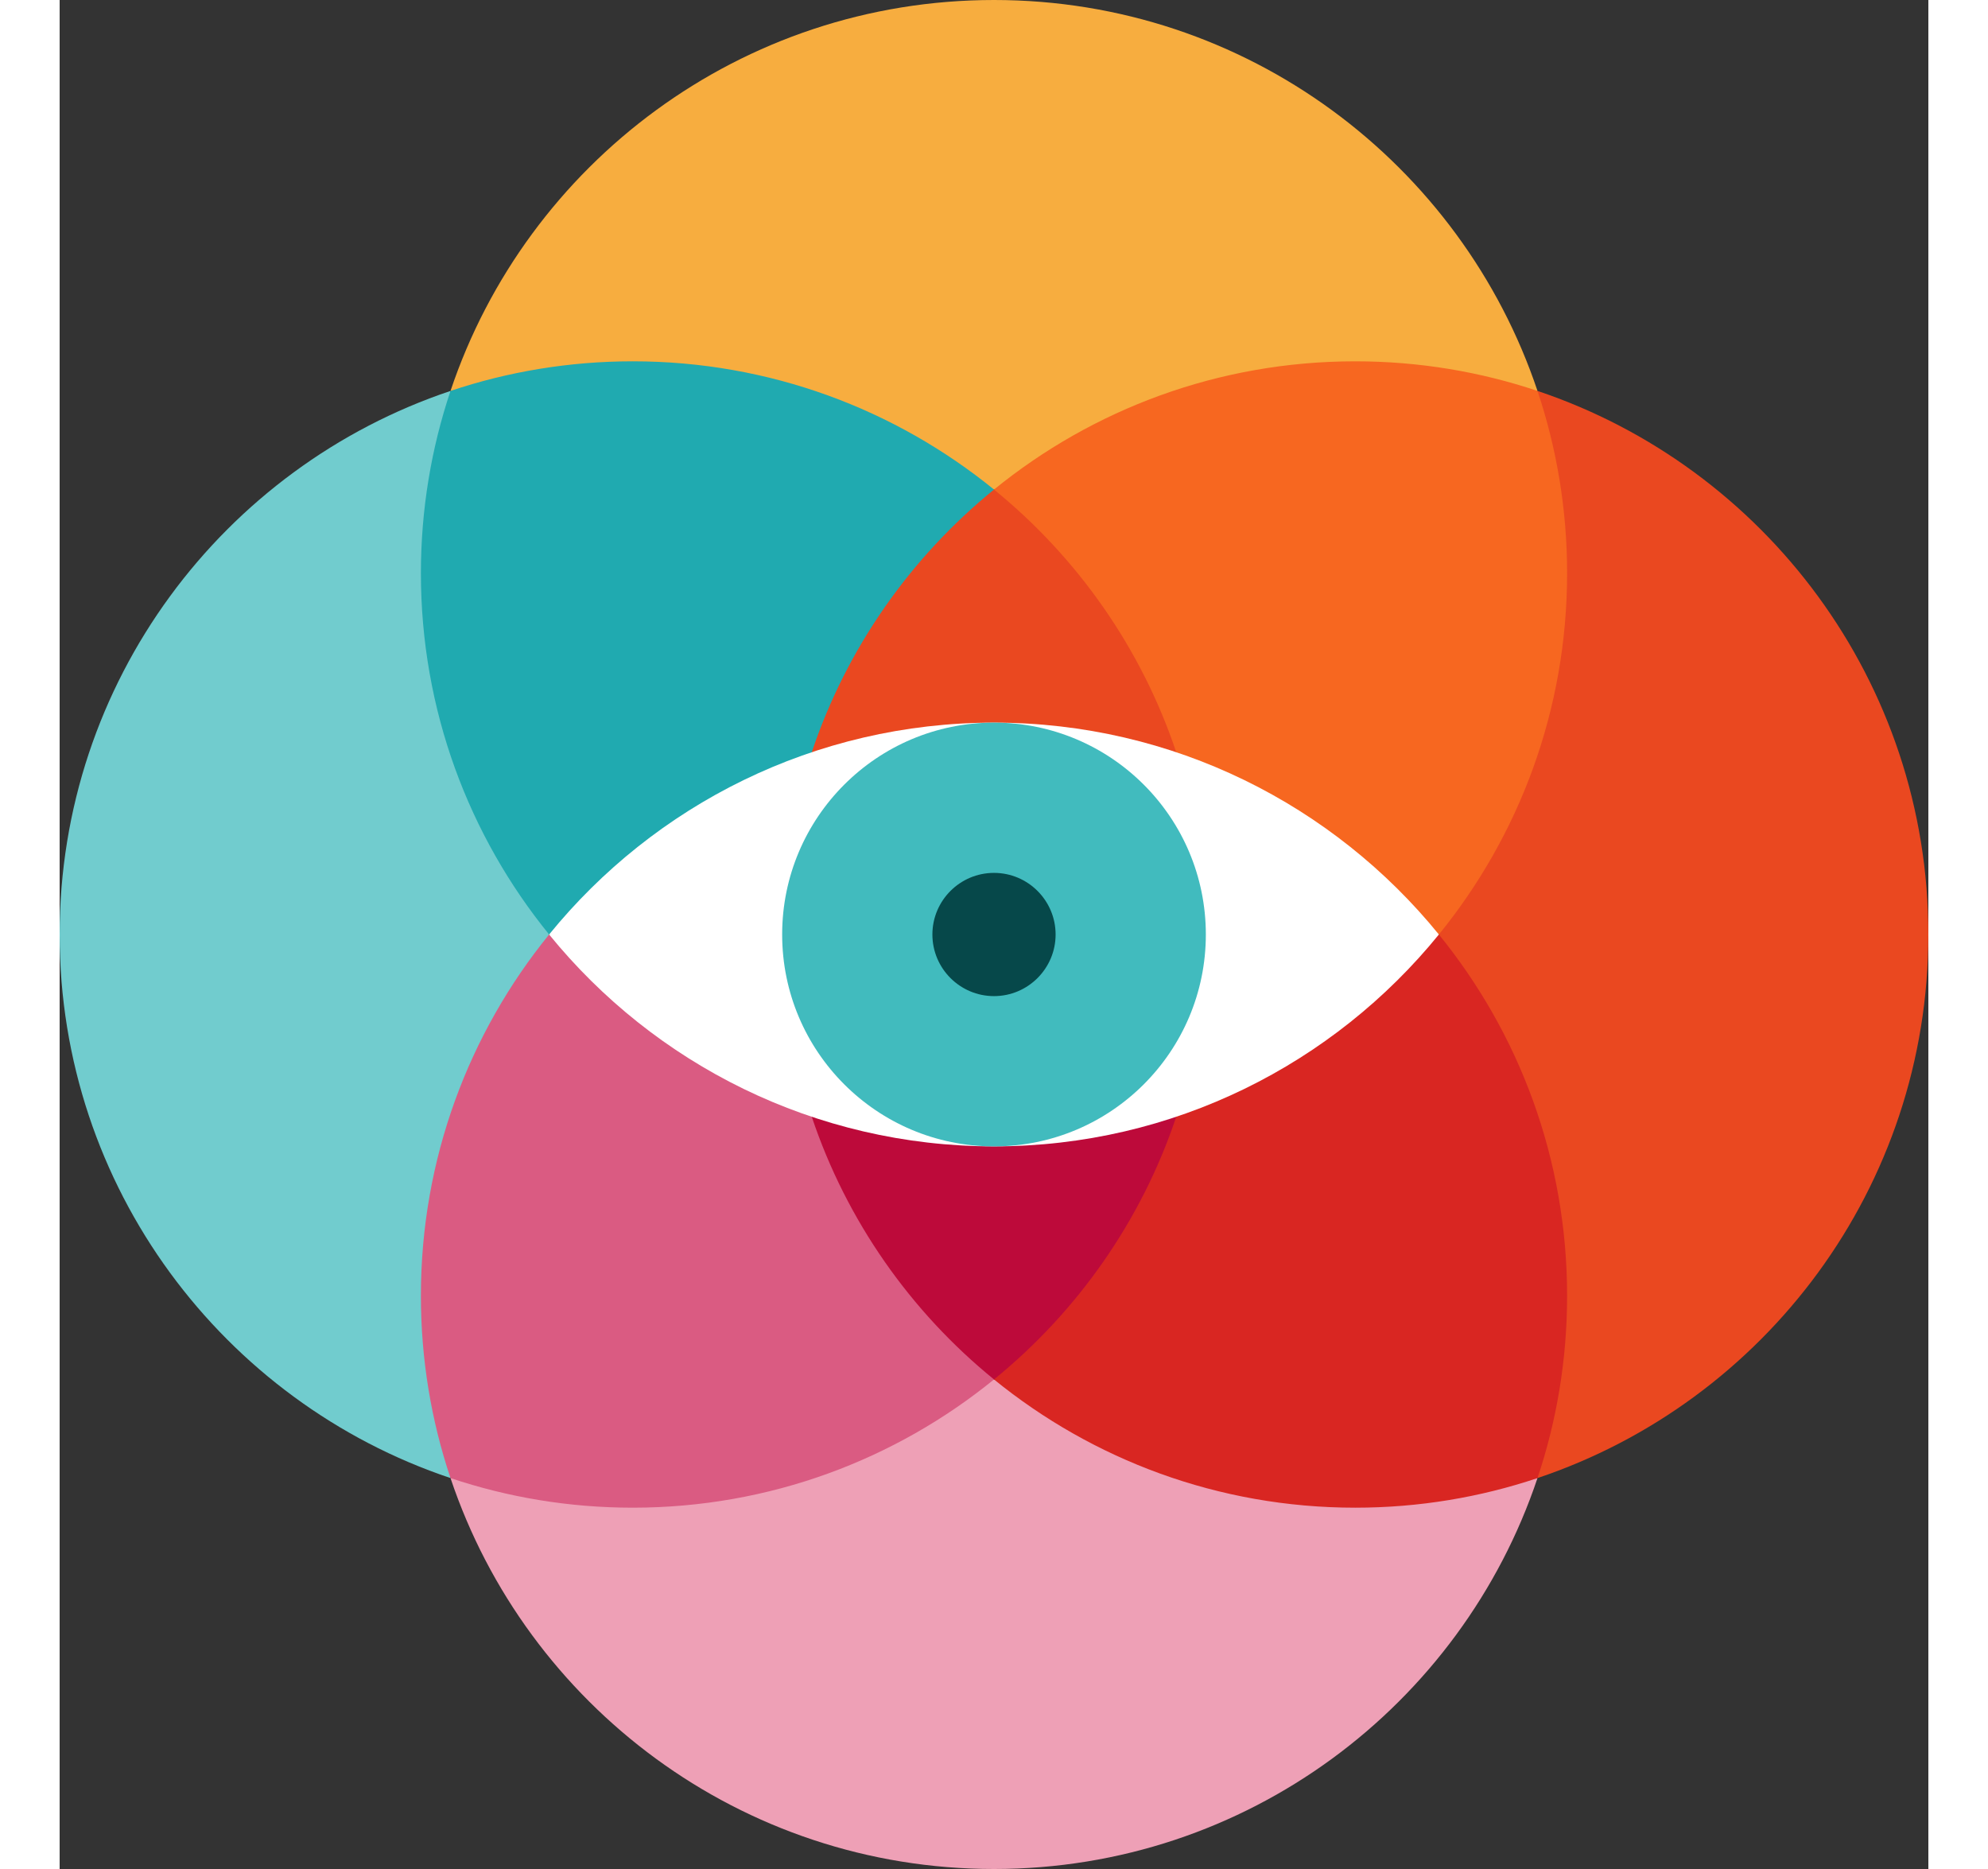
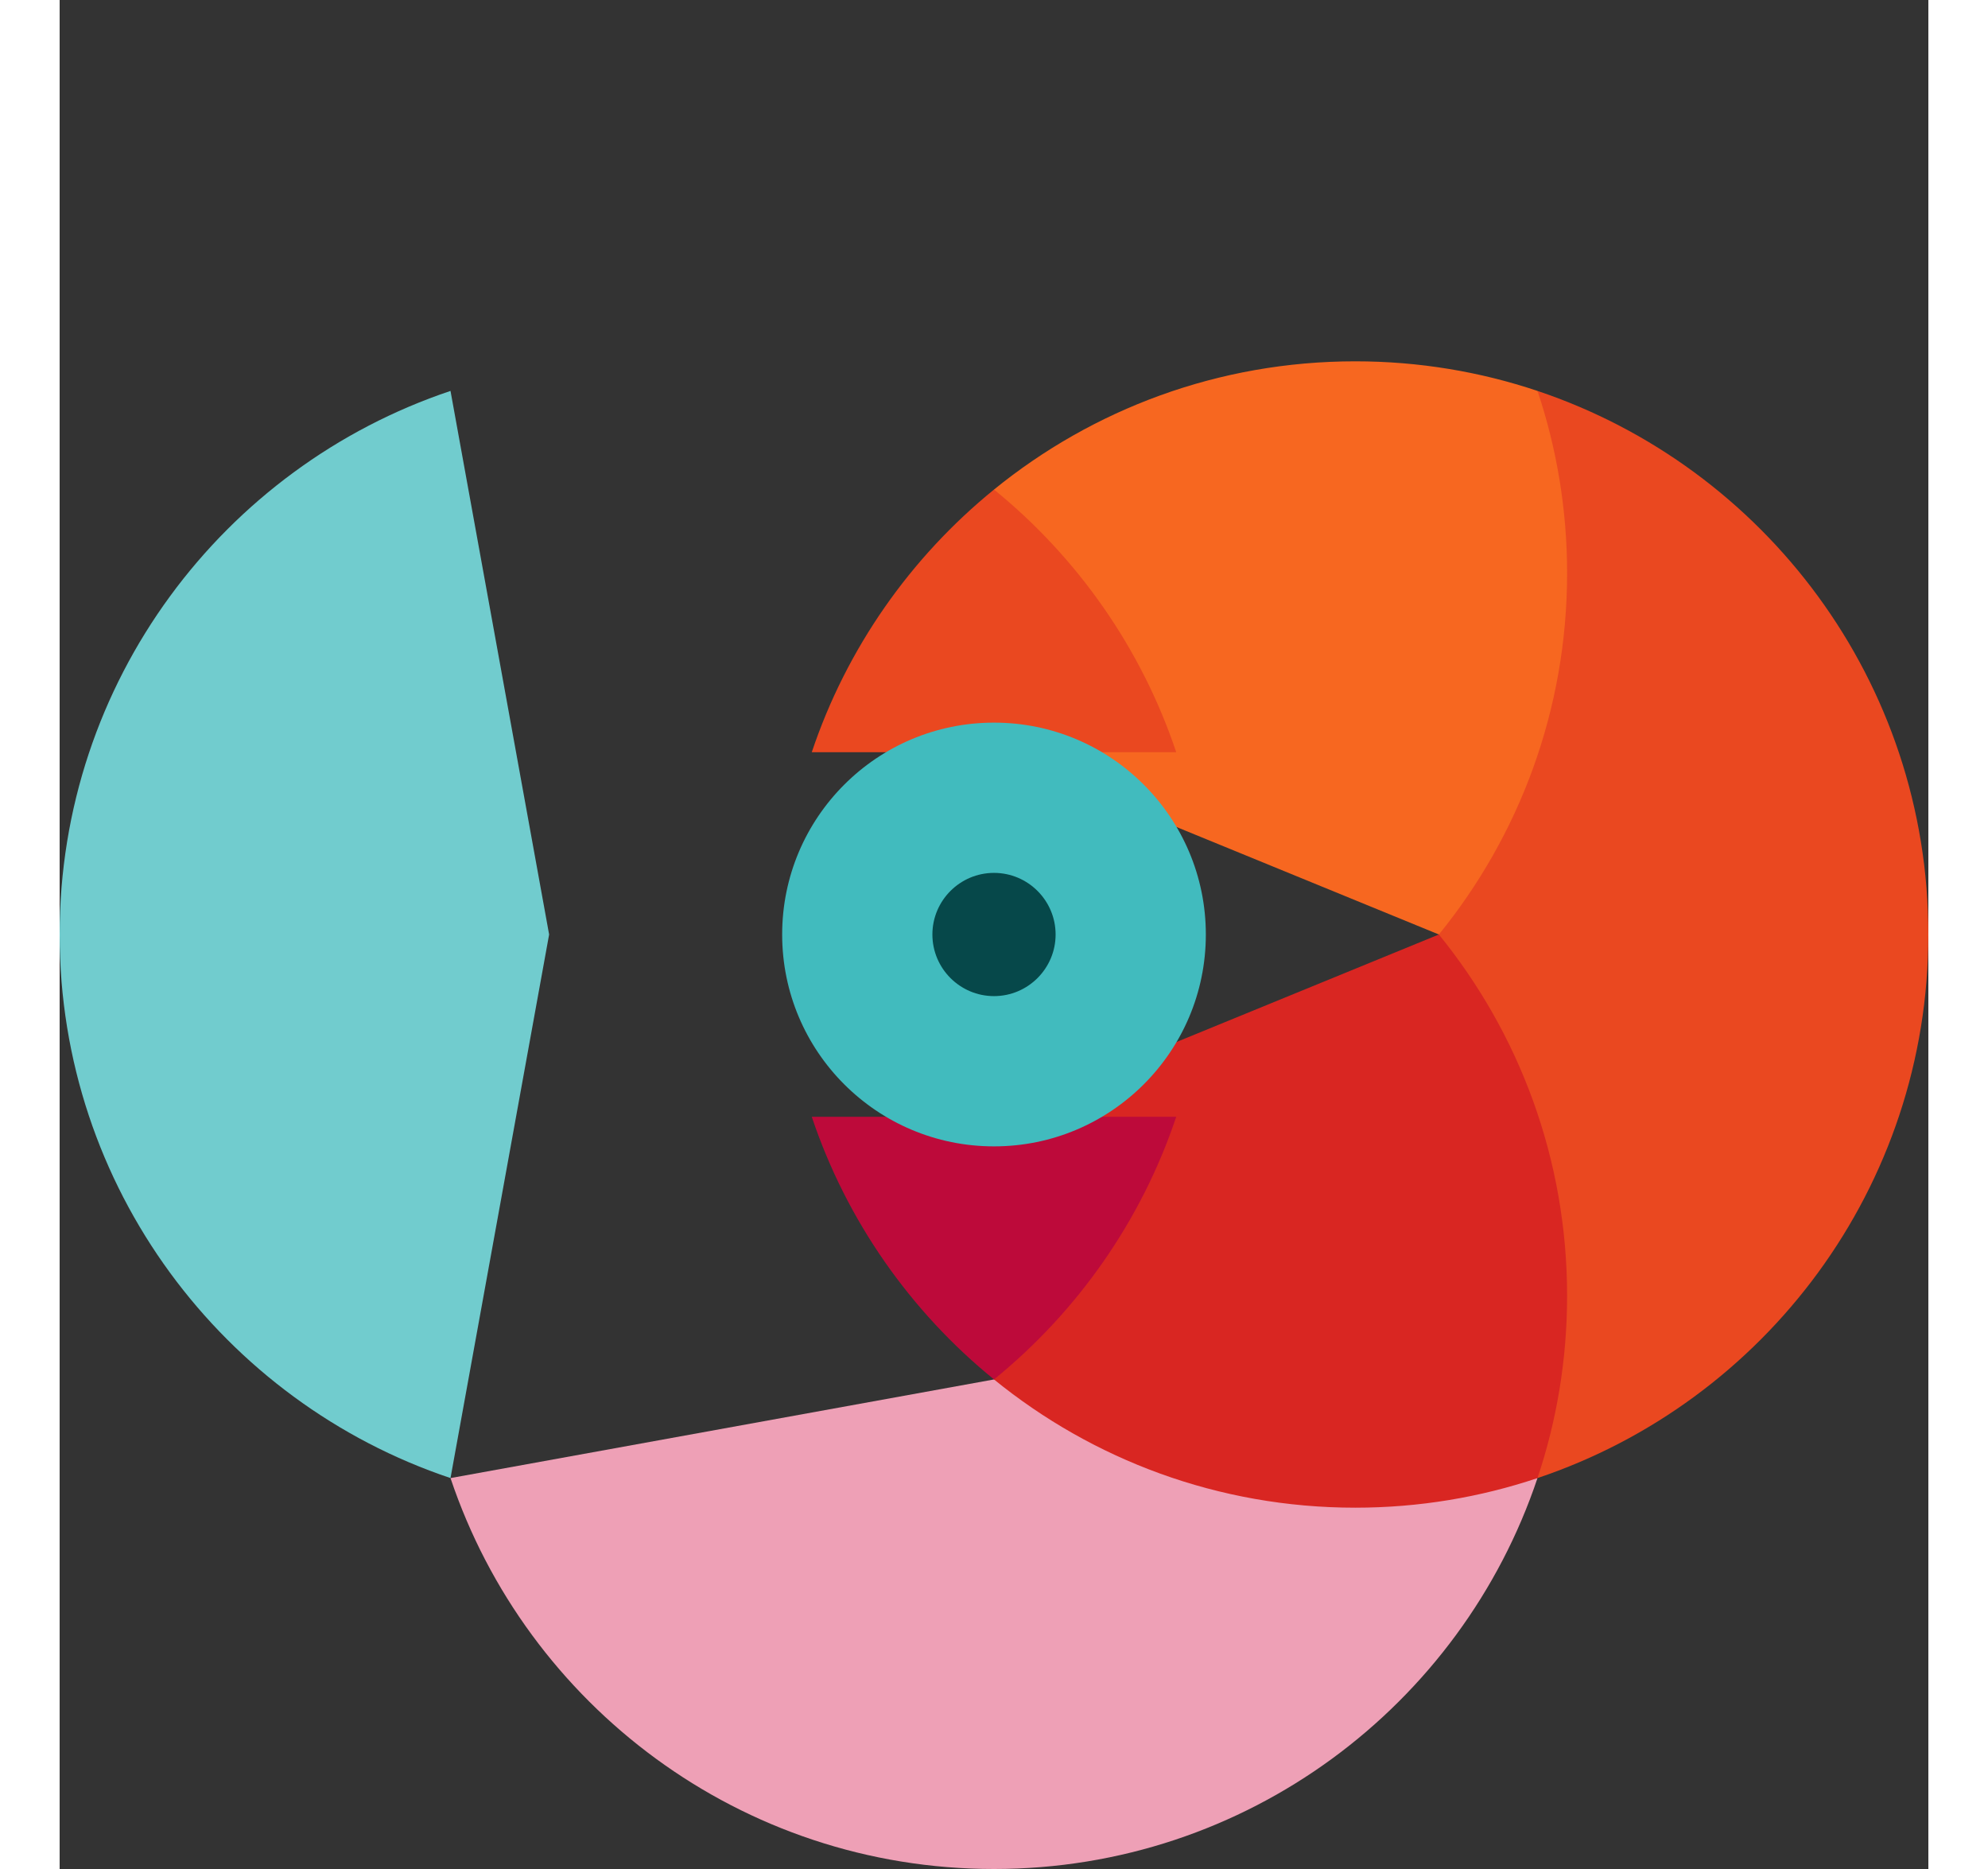
<svg xmlns="http://www.w3.org/2000/svg" height="47" width="50" version="1.1" id="Layer_1" viewBox="0 0 512 512" xml:space="preserve">
  <rect x="0" y="0" width="512" height="512" fill="#333333" stroke="none" />
  <path style="fill:#EEA0B6;" d="M256,377.89l-148.91,27.02C127.952,467.151,186.736,512,256,512s128.048-44.849,148.91-107.09  L256,377.89z" />
  <path style="fill:#71CCCE;" d="M107.09,107.09C44.849,127.952,0,186.736,0,256s44.849,128.048,107.09,148.91L134.11,256  L107.09,107.09z" />
  <path style="fill:#EA4820;" d="M404.91,107.09L377.89,256l27.02,148.91C467.151,384.048,512,325.264,512,256  S467.151,127.952,404.91,107.09z" />
-   <path style="fill:#F7AD3F;" d="M256,0c-69.264,0-128.048,44.849-148.91,107.09L256,134.11l148.91-27.021  C384.048,44.849,325.264,0,256,0z" />
-   <path style="fill:#20AAB0;" d="M157.021,98.979c-17.456,0-34.244,2.853-49.931,8.11c-5.257,15.686-8.11,32.474-8.11,49.931  c0,37.525,13.17,71.969,35.131,98.979l121.89-49.931V134.11C228.99,112.151,194.545,98.979,157.021,98.979z" />
  <path style="fill:#F76720;" d="M404.91,107.09c-15.685-5.257-32.474-8.11-49.931-8.11c-37.525,0-71.969,13.17-98.979,35.131v71.959  L377.89,256c21.961-27.01,35.131-61.455,35.131-98.979C413.021,139.564,410.167,122.775,404.91,107.09z" />
  <path style="fill:#EA4820;" d="M256,134.11c-22.846,18.575-40.371,43.438-49.931,71.959h99.861  C296.372,177.549,278.846,152.685,256,134.11z" />
-   <path style="fill:#DA5B82;" d="M256,305.931L134.11,256c-21.961,27.01-35.131,61.455-35.131,98.979  c0,17.456,2.853,34.244,8.11,49.931c15.686,5.257,32.474,8.11,49.931,8.11c37.525,0,71.969-13.17,98.979-35.131v-71.958H256z" />
  <path style="fill:#D92622;" d="M377.89,256L256,305.931v71.959c27.01,21.961,61.455,35.131,98.979,35.131  c17.456,0,34.244-2.853,49.931-8.11c5.257-15.686,8.111-32.474,8.111-49.931C413.021,317.455,399.85,283.01,377.89,256z" />
  <path style="fill:#BD0A3A;" d="M206.069,305.931c9.559,28.521,27.084,53.384,49.931,71.959  c22.846-18.575,40.372-43.438,49.931-71.959H206.069z" />
-   <path style="fill:#FFFFFF;" d="M256,197.959c-49.195,0-93.098,22.63-121.89,58.041c28.79,35.411,72.694,58.041,121.89,58.041  c49.195,0,93.099-22.63,121.89-58.041C349.099,220.589,305.195,197.959,256,197.959z" />
  <circle style="fill:#41BBBE;" cx="256" cy="256" r="58.041" />
  <path style="fill:#06484A;" d="M256,272.879c-9.307,0-16.879-7.572-16.879-16.879c0-9.307,7.572-16.879,16.879-16.879  c9.307,0,16.879,7.572,16.879,16.879C272.879,265.307,265.307,272.879,256,272.879z" />
</svg>